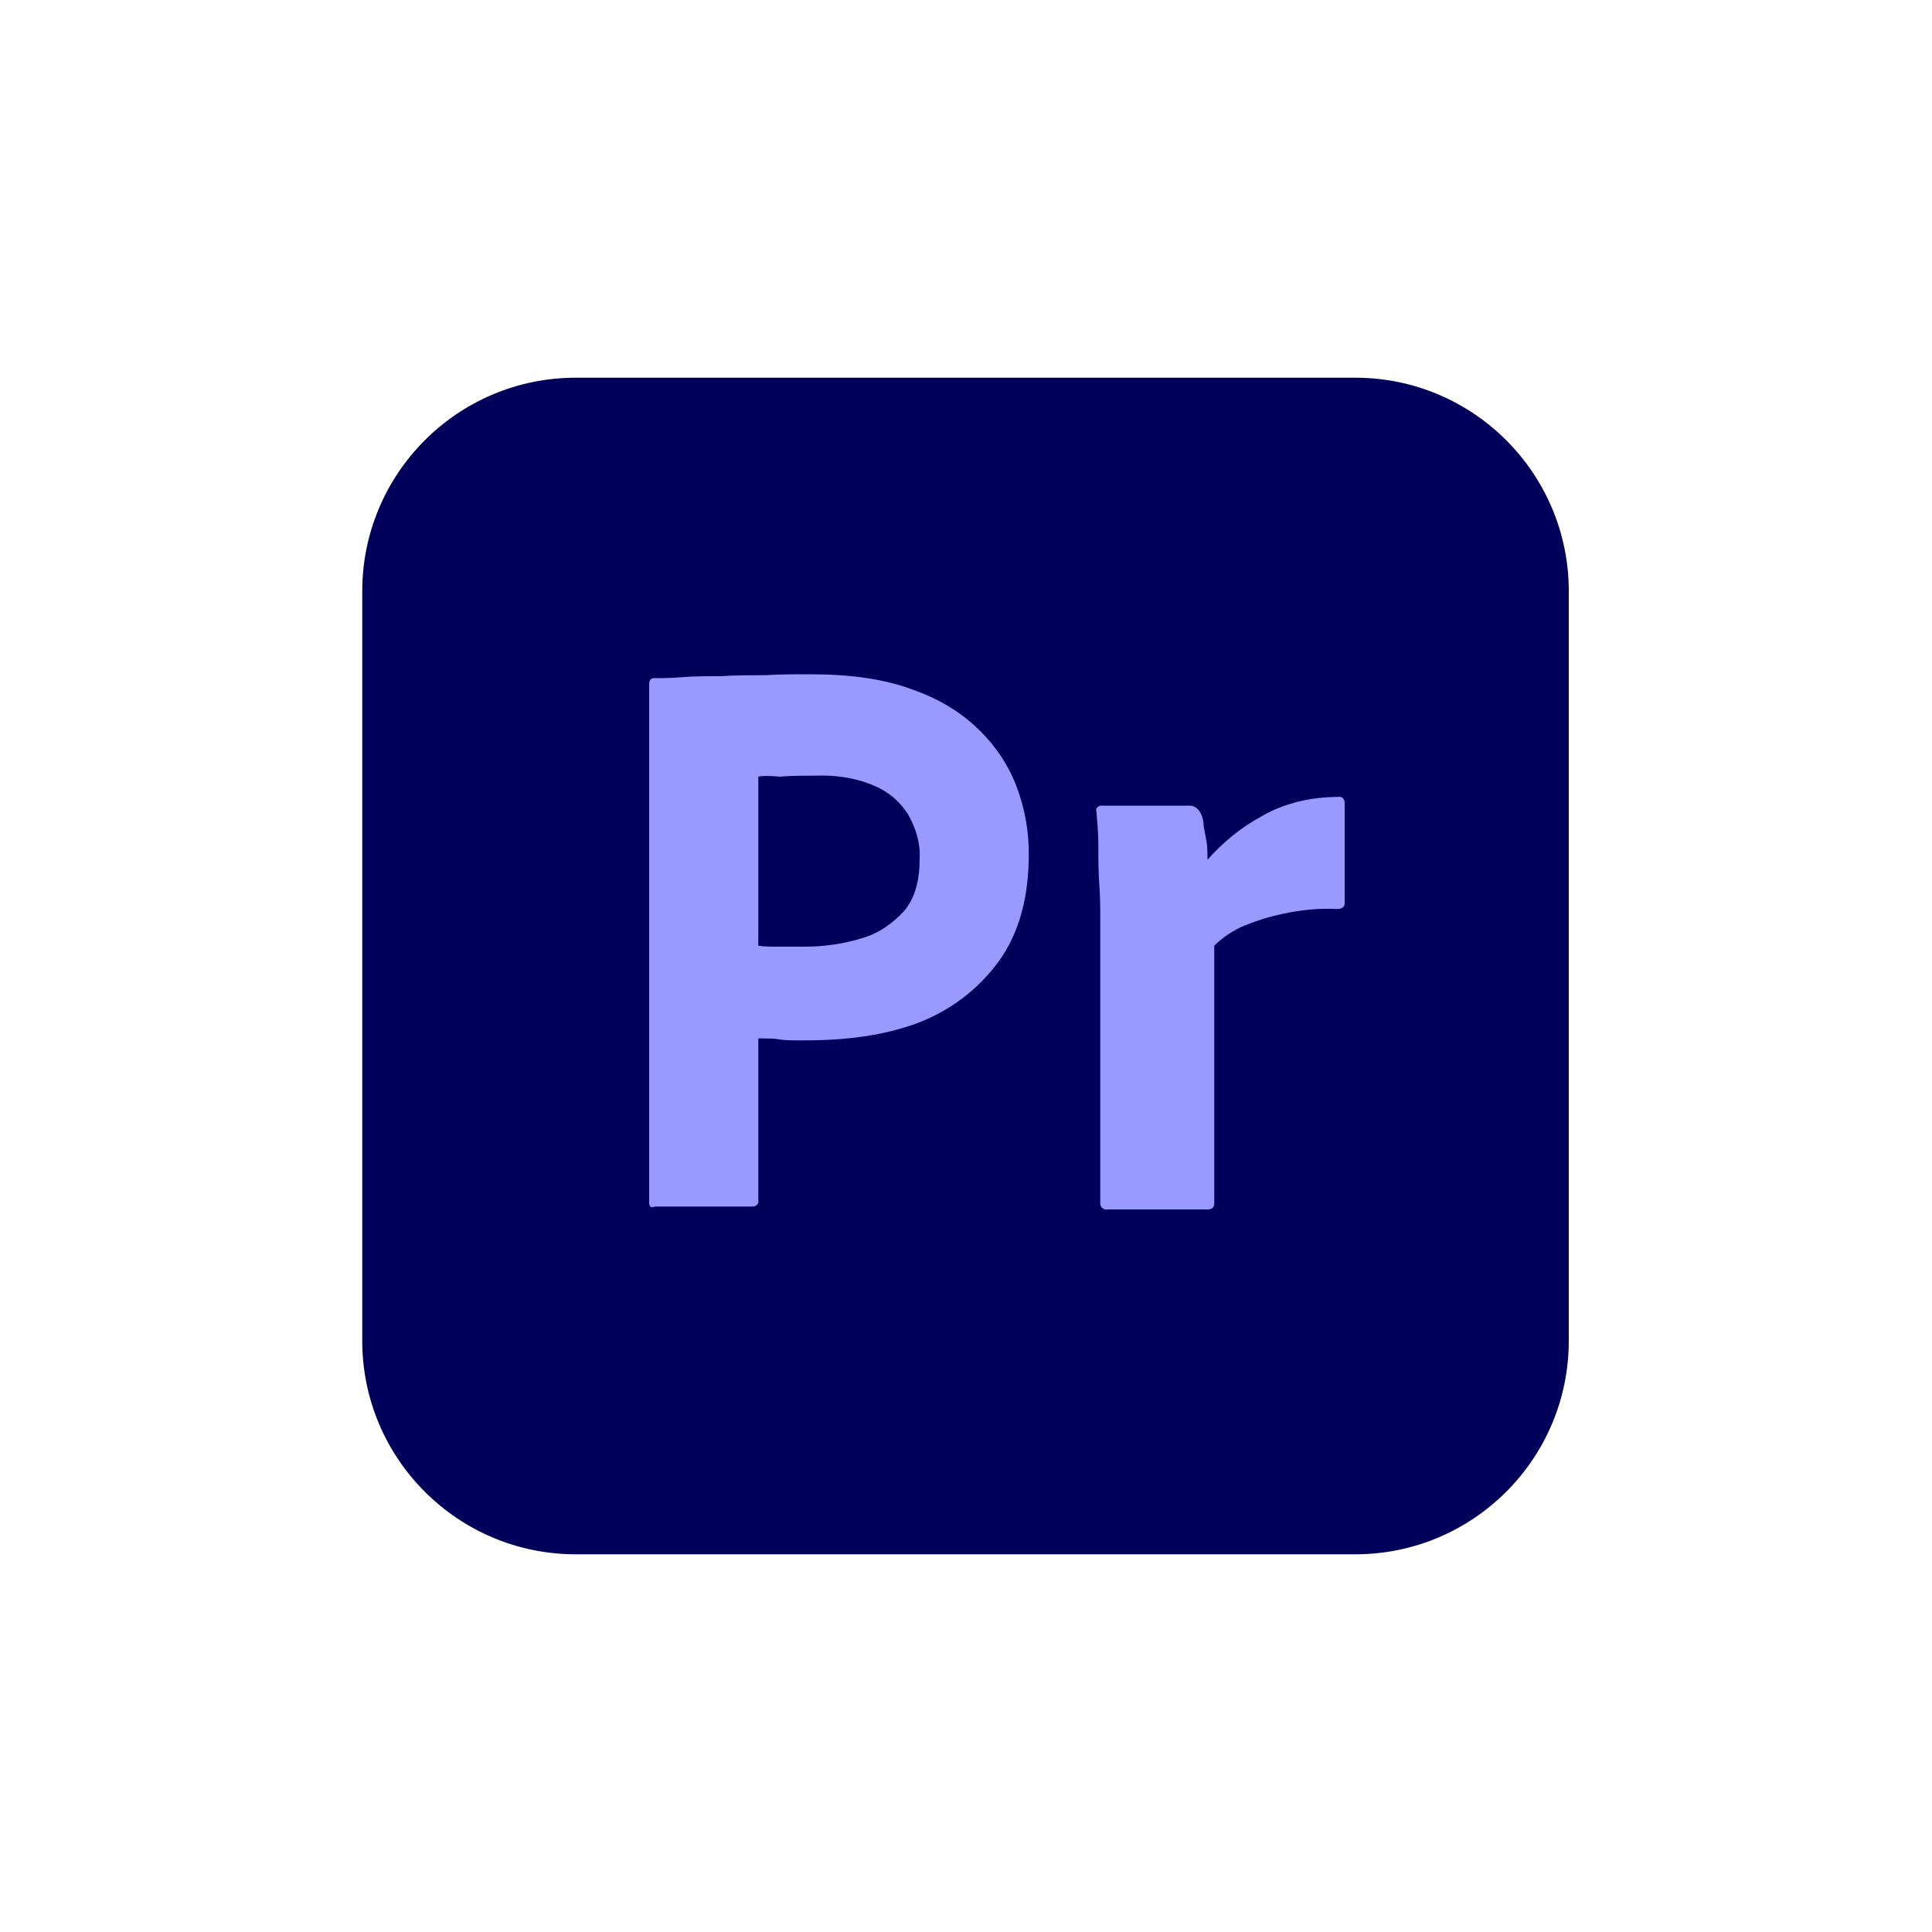
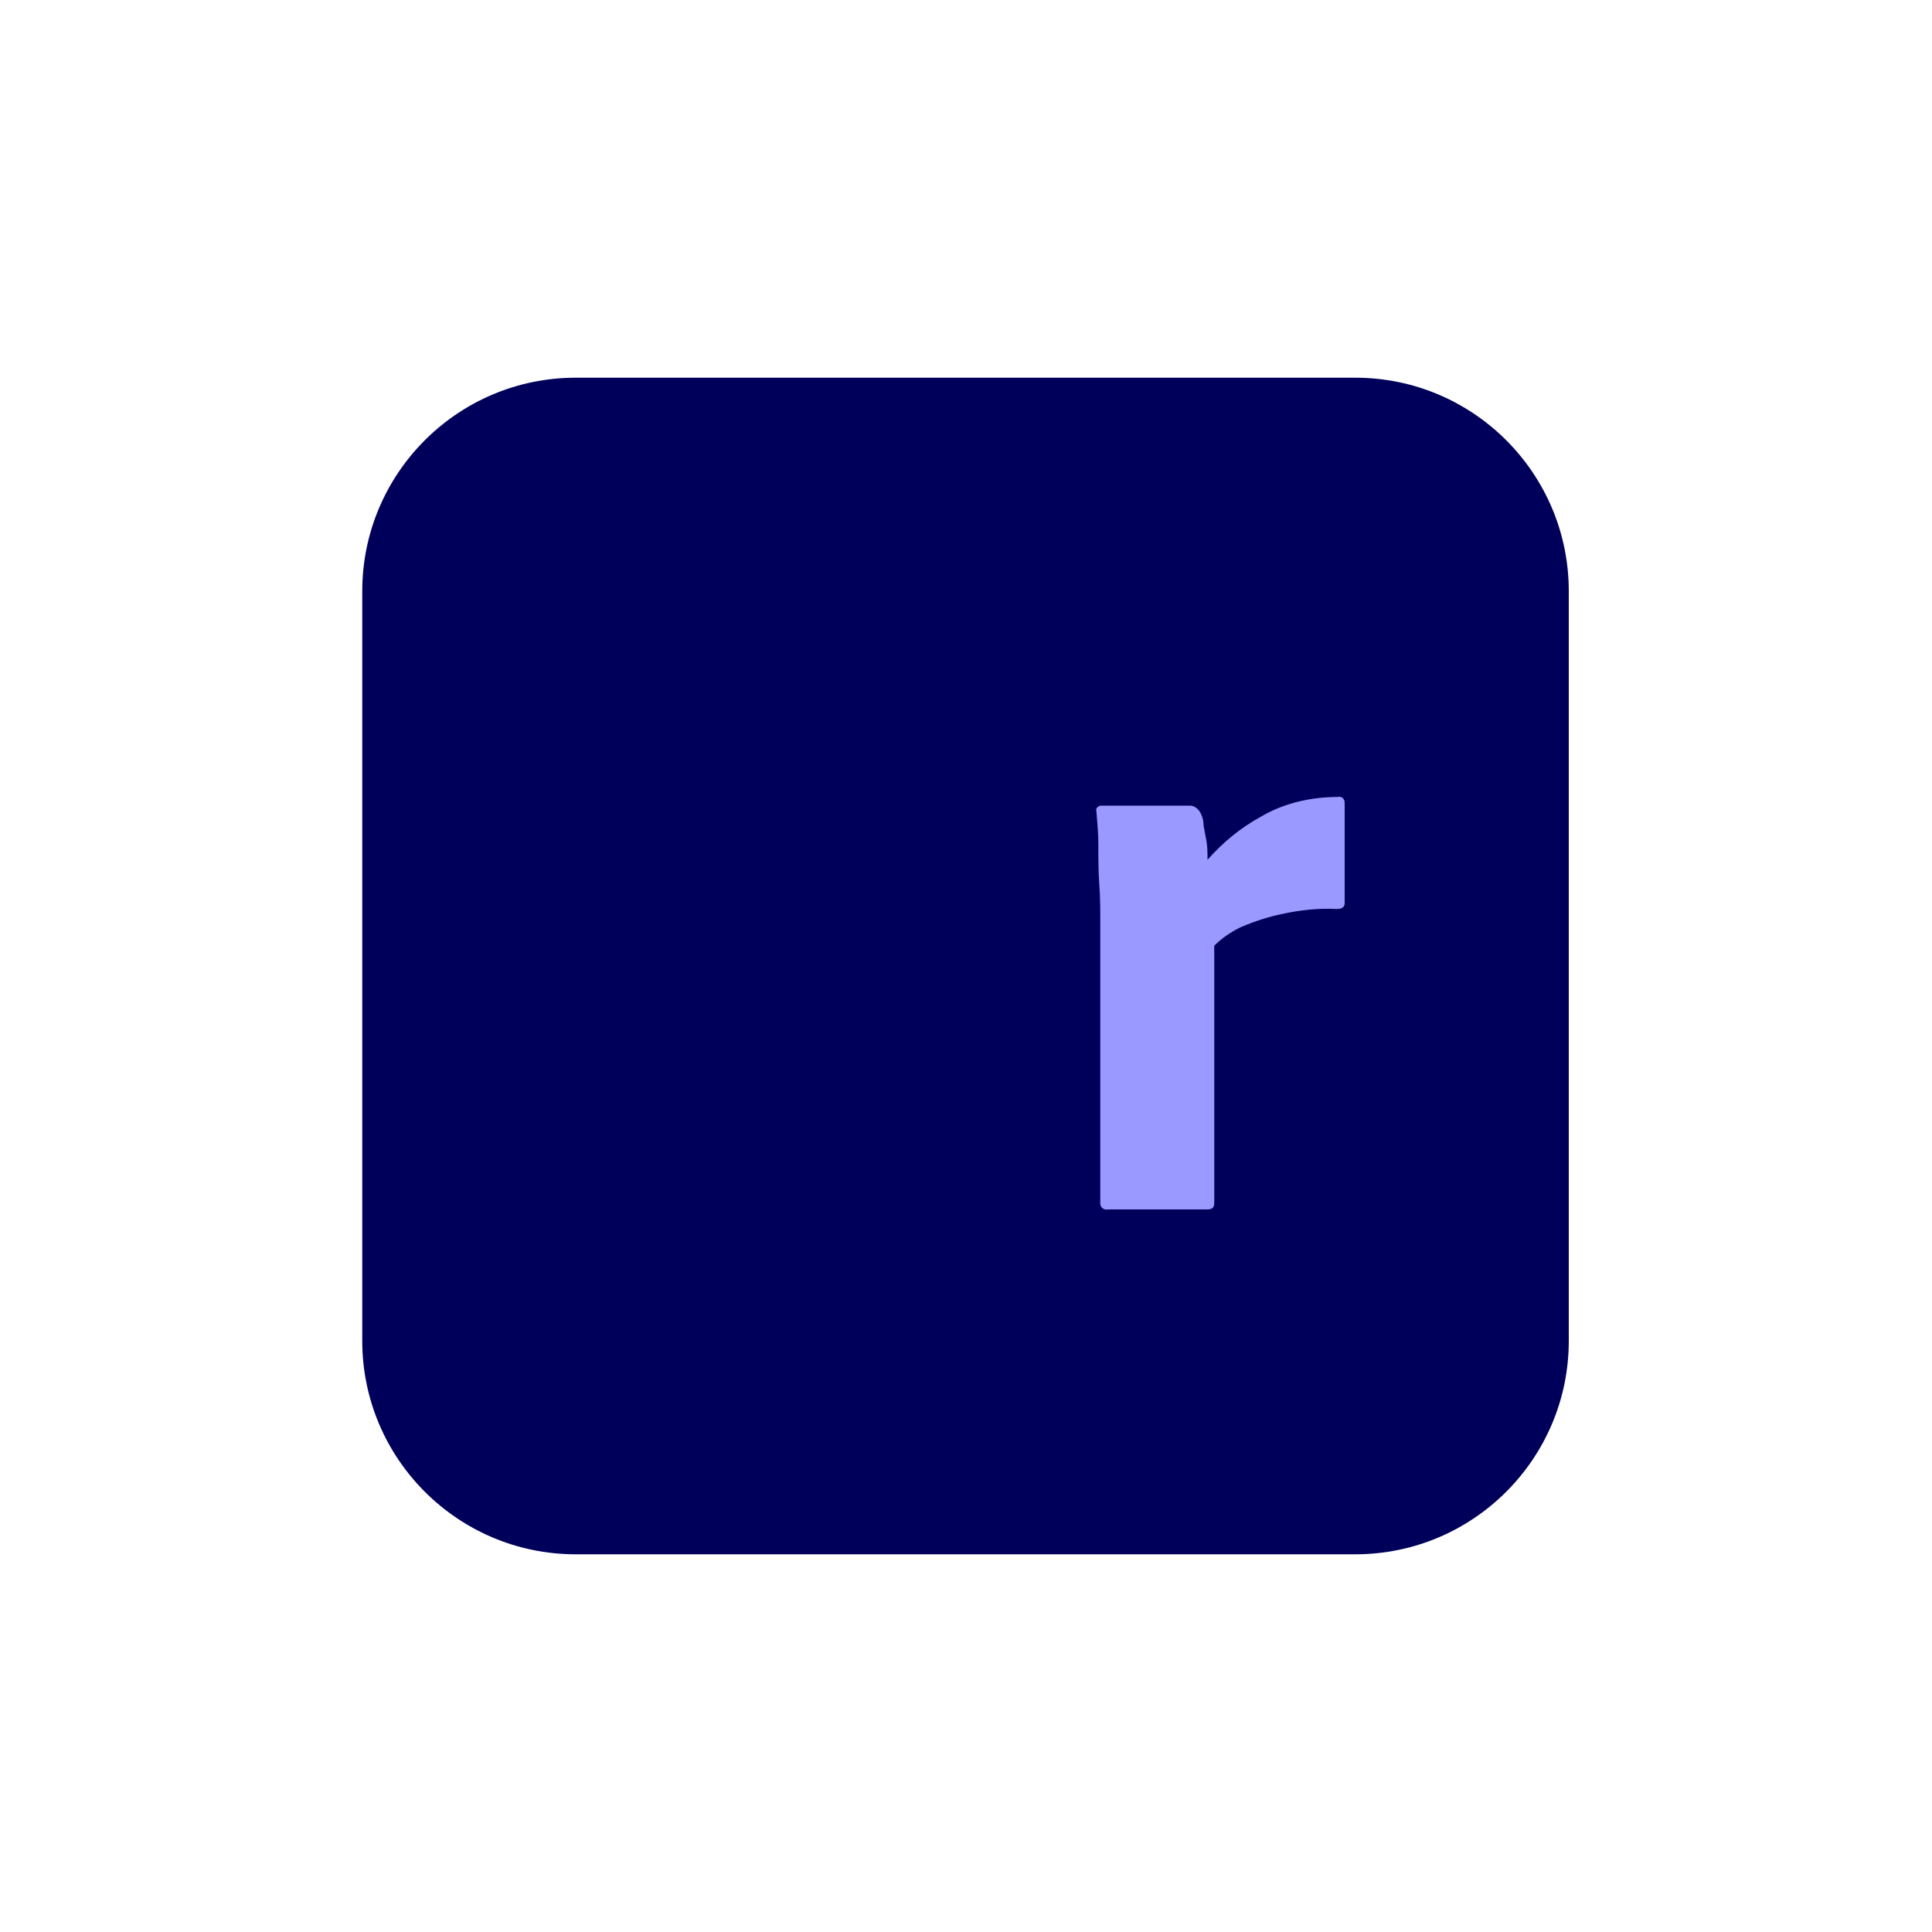
<svg xmlns="http://www.w3.org/2000/svg" version="1.1" id="Calque_1" x="0px" y="0px" viewBox="0 0 200 200" style="enable-background:new 0 0 200 200;" xml:space="preserve">
  <g id="vlpa">
    <g id="vlpb">
      <g id="vlpc">
        <g id="vlpd">
          <path style="fill:#00005B;" d="M59.6,39.1h80.7c12.2,0,22.1,9.9,22.1,22.1v77.6c0,12.2-9.9,22.1-22.1,22.1H59.6      c-12.2,0-22.1-9.9-22.1-22.1V61.2C37.5,49,47.4,39.1,59.6,39.1z" />
        </g>
      </g>
    </g>
    <g id="vlpe">
      <g id="vlpf">
-         <path style="fill:#9999FF;" d="M67.2,124.5V70.8c0-0.4,0.2-0.6,0.5-0.6c0.9,0,1.7,0,2.9-0.1c1.2-0.1,2.6-0.1,4-0.1     c1.4-0.1,2.9-0.1,4.5-0.1c1.6-0.1,3.2-0.1,4.7-0.1c4.3,0,7.8,0.5,10.7,1.6c2.6,0.9,5,2.3,7,4.3c1.7,1.7,3,3.7,3.8,5.9     c0.8,2.2,1.2,4.4,1.2,6.8c0,4.5-1,8.2-3.1,11.1c-2.1,2.9-5,5.1-8.4,6.4c-3.5,1.3-7.4,1.8-11.7,1.8c-1.2,0-2.1,0-2.6-0.1     c-0.5-0.1-1.2-0.1-2.2-0.1v16.7c0.1,0.4-0.2,0.7-0.6,0.7h-0.2h-9.9C67.4,125.1,67.2,124.9,67.2,124.5L67.2,124.5z M78.5,80.4     v17.5c0.7,0.1,1.4,0.1,2,0.1h2.8c2,0,4.1-0.3,6-0.9c1.7-0.5,3.1-1.5,4.3-2.8c1.1-1.3,1.6-3.1,1.6-5.4c0.1-1.6-0.4-3.2-1.2-4.6     c-0.9-1.4-2.1-2.4-3.6-3c-1.9-0.8-4-1.1-6.1-1c-1.4,0-2.6,0-3.5,0.1C79.6,80.3,78.9,80.3,78.5,80.4L78.5,80.4z" />
        <path style="fill:#9999FF;" d="M114.1,83.4h9.1c0.5,0,0.9,0.4,1.1,0.8c0.2,0.4,0.3,0.8,0.3,1.3c0.1,0.5,0.2,1.1,0.3,1.6     c0.1,0.6,0.1,1.2,0.1,1.9c1.6-1.8,3.4-3.3,5.6-4.5c2.4-1.4,5.2-2,7.9-2c0.4-0.1,0.7,0.2,0.7,0.6v0.2v10.2c0,0.4-0.3,0.6-0.8,0.6     c-1.9-0.1-3.8,0.1-5.6,0.5c-1.5,0.3-3,0.8-4.4,1.4c-1,0.5-1.9,1.1-2.7,1.9v26.6c0,0.5-0.2,0.7-0.7,0.7h-10.3     c-0.4,0.1-0.8-0.2-0.8-0.6v-0.2V95.5c0-1.2,0-2.6-0.1-3.9c-0.1-1.4-0.1-2.7-0.1-4.1c0-1.2-0.1-2.3-0.2-3.5     c-0.1-0.3,0.1-0.5,0.4-0.6C113.9,83.4,114,83.4,114.1,83.4L114.1,83.4z" />
      </g>
    </g>
  </g>
</svg>